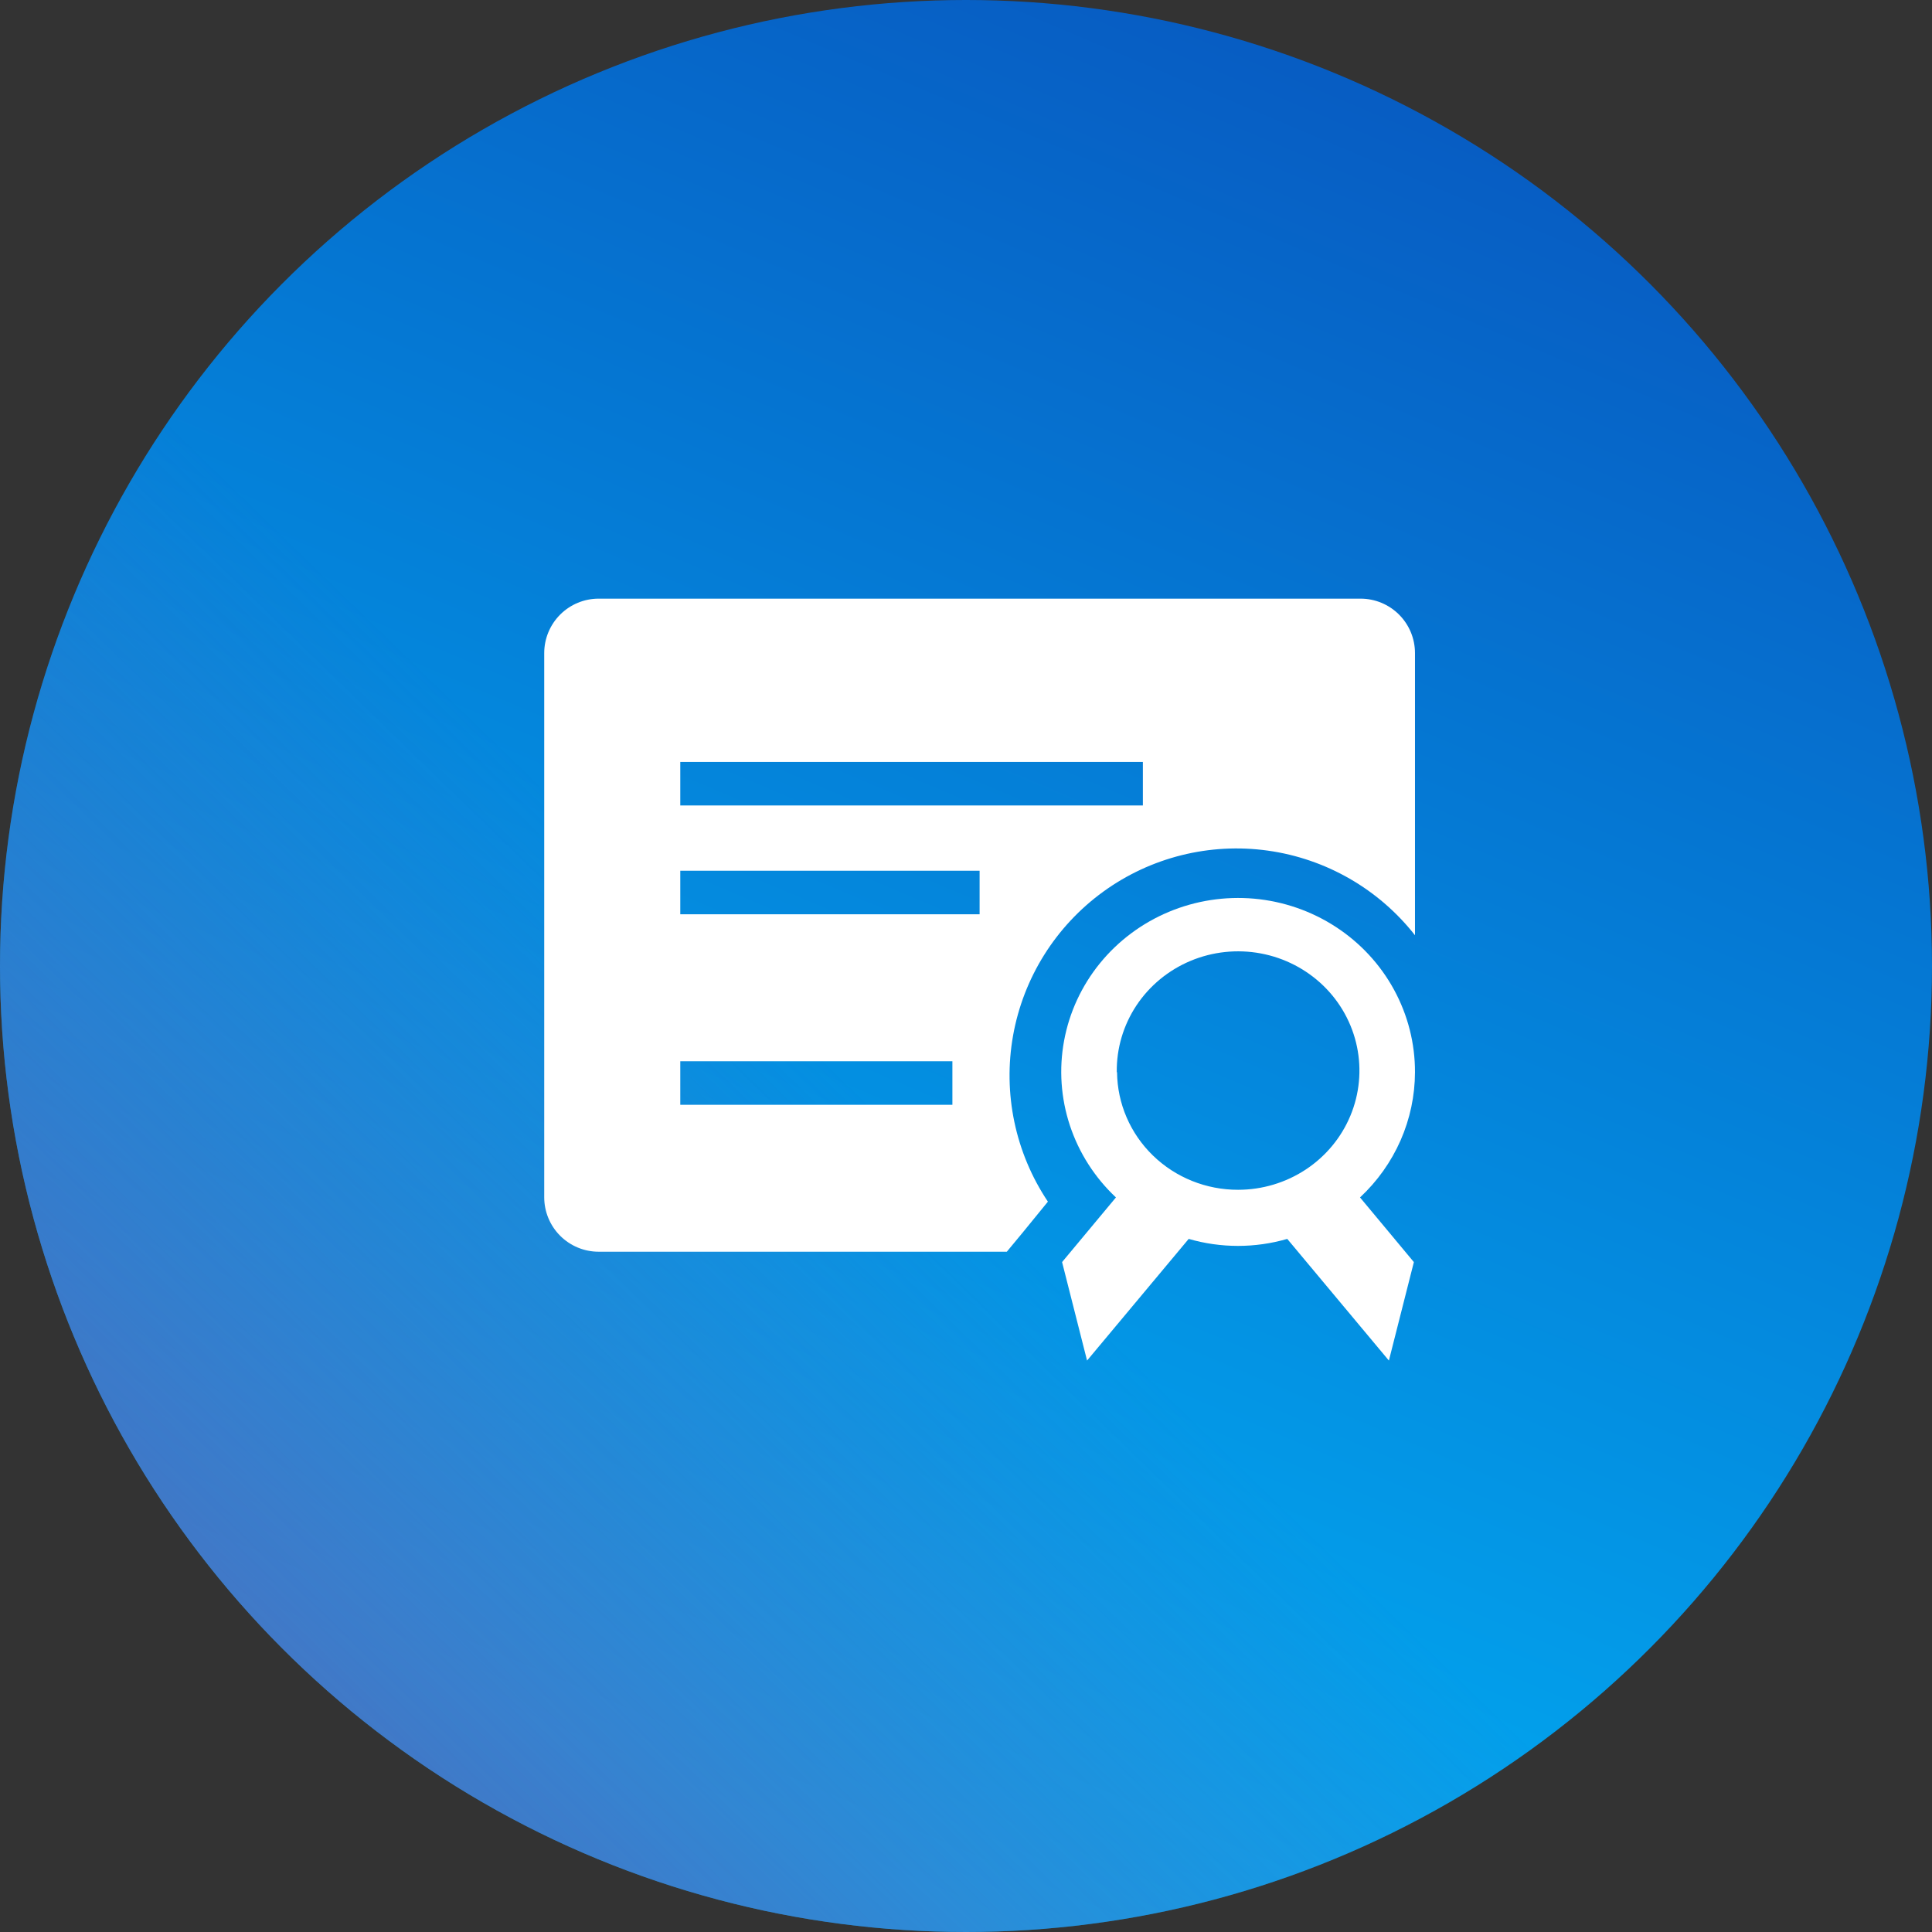
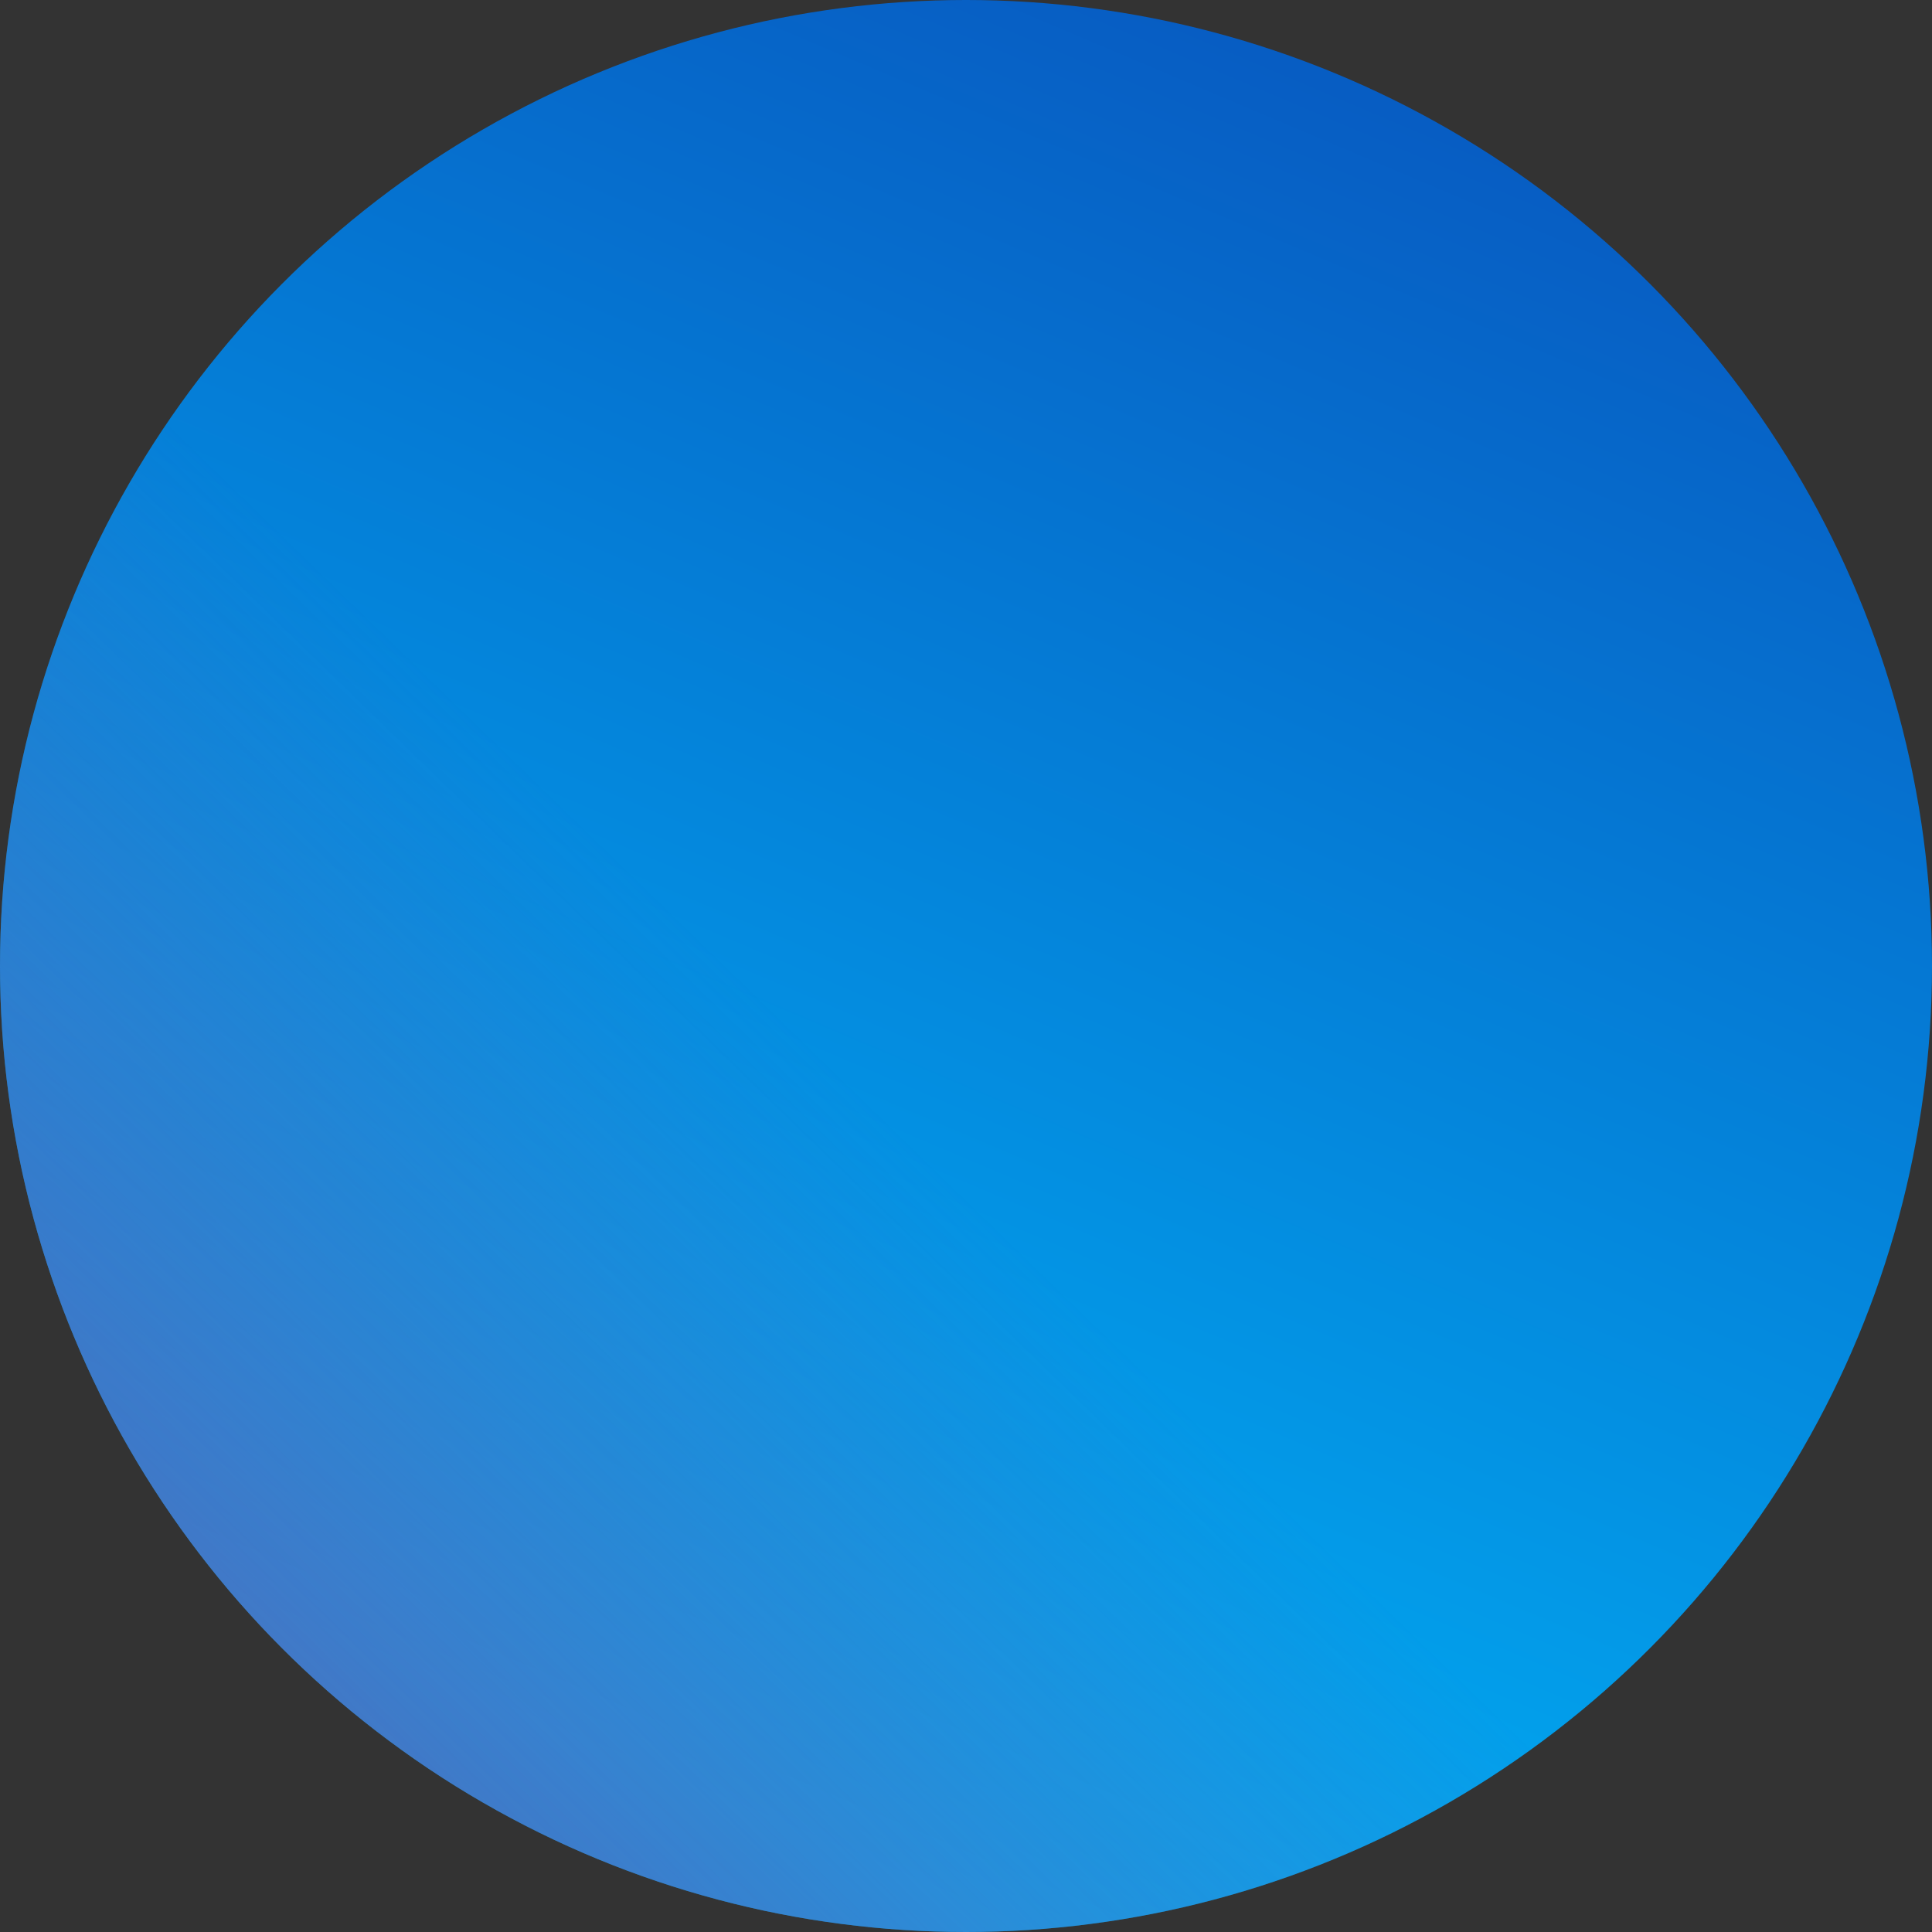
<svg xmlns="http://www.w3.org/2000/svg" width="71" height="71" viewBox="0 0 71 71" fill="none">
  <rect x="0" y="0" width="71" height="71" fill="#333333" stroke="none" />
  <circle cx="35.5" cy="35.5" r="35.5" fill="url(#paint0_linear_885_4416)" />
  <circle cx="35.5" cy="35.5" r="35.5" fill="url(#paint1_linear_885_4416)" />
  <g clip-path="url(#clip0_885_4416)">
-     <path d="M37 46H22C21.47 46 20.961 45.789 20.586 45.414C20.211 45.039 20 44.53 20 44V24C20 23.47 20.211 22.961 20.586 22.586C20.961 22.211 21.47 22 22 22H50C50.53 22 51.039 22.211 51.414 22.586C51.789 22.961 52 23.47 52 24V34.37C50.668 32.673 48.73 31.559 46.593 31.26C44.457 30.962 42.288 31.503 40.542 32.77C38.796 34.038 37.609 35.932 37.23 38.056C36.851 40.179 37.31 42.367 38.51 44.16L37.58 45.3L37 46ZM25 28V29.6H42V28H25ZM25 33.6H36V32H25V33.6ZM25 40.6H35V39H25V40.6Z" fill="white" />
-     <path d="M52 39.403C52.003 38.346 51.738 37.304 51.23 36.372C50.723 35.44 49.987 34.647 49.09 34.063C48.194 33.479 47.163 33.123 46.092 33.026C45.02 32.93 43.941 33.097 42.952 33.511C41.962 33.926 41.092 34.575 40.421 35.401C39.749 36.227 39.297 37.204 39.105 38.244C38.912 39.284 38.986 40.355 39.318 41.36C39.651 42.366 40.232 43.274 41.01 44.005L39.031 46.381L39.949 50L43.684 45.529C44.866 45.872 46.124 45.872 47.306 45.529L51.041 50L51.959 46.381L49.98 44.005C50.616 43.412 51.123 42.699 51.471 41.907C51.818 41.116 51.998 40.264 52 39.403ZM41.041 39.403C41.029 38.534 41.28 37.681 41.762 36.952C42.245 36.224 42.937 35.653 43.751 35.312C44.564 34.971 45.463 34.876 46.332 35.038C47.201 35.2 48.001 35.613 48.631 36.223C49.261 36.833 49.691 37.614 49.868 38.465C50.045 39.317 49.961 40.201 49.625 41.005C49.29 41.809 48.718 42.497 47.984 42.981C47.249 43.465 46.385 43.724 45.5 43.724C44.328 43.727 43.203 43.274 42.369 42.464C41.536 41.655 41.062 40.554 41.051 39.403H41.041Z" fill="white" />
-   </g>
+     </g>
  <defs>
    <linearGradient id="paint0_linear_885_4416" x1="57" y1="6.5" x2="30.846" y2="68.247" gradientUnits="userSpaceOnUse">
      <stop stop-color="#075DC3" />
      <stop offset="1" stop-color="#01B0F5" />
    </linearGradient>
    <linearGradient id="paint1_linear_885_4416" x1="5.5" y1="89.5" x2="44.501" y2="49.374" gradientUnits="userSpaceOnUse">
      <stop stop-color="#764BA2" />
      <stop offset="0.957" stop-color="#764BA2" stop-opacity="0" />
    </linearGradient>
    <clipPath id="clip0_885_4416">
      <rect width="32" height="28" fill="white" transform="translate(20 22)" />
    </clipPath>
  </defs>
</svg>